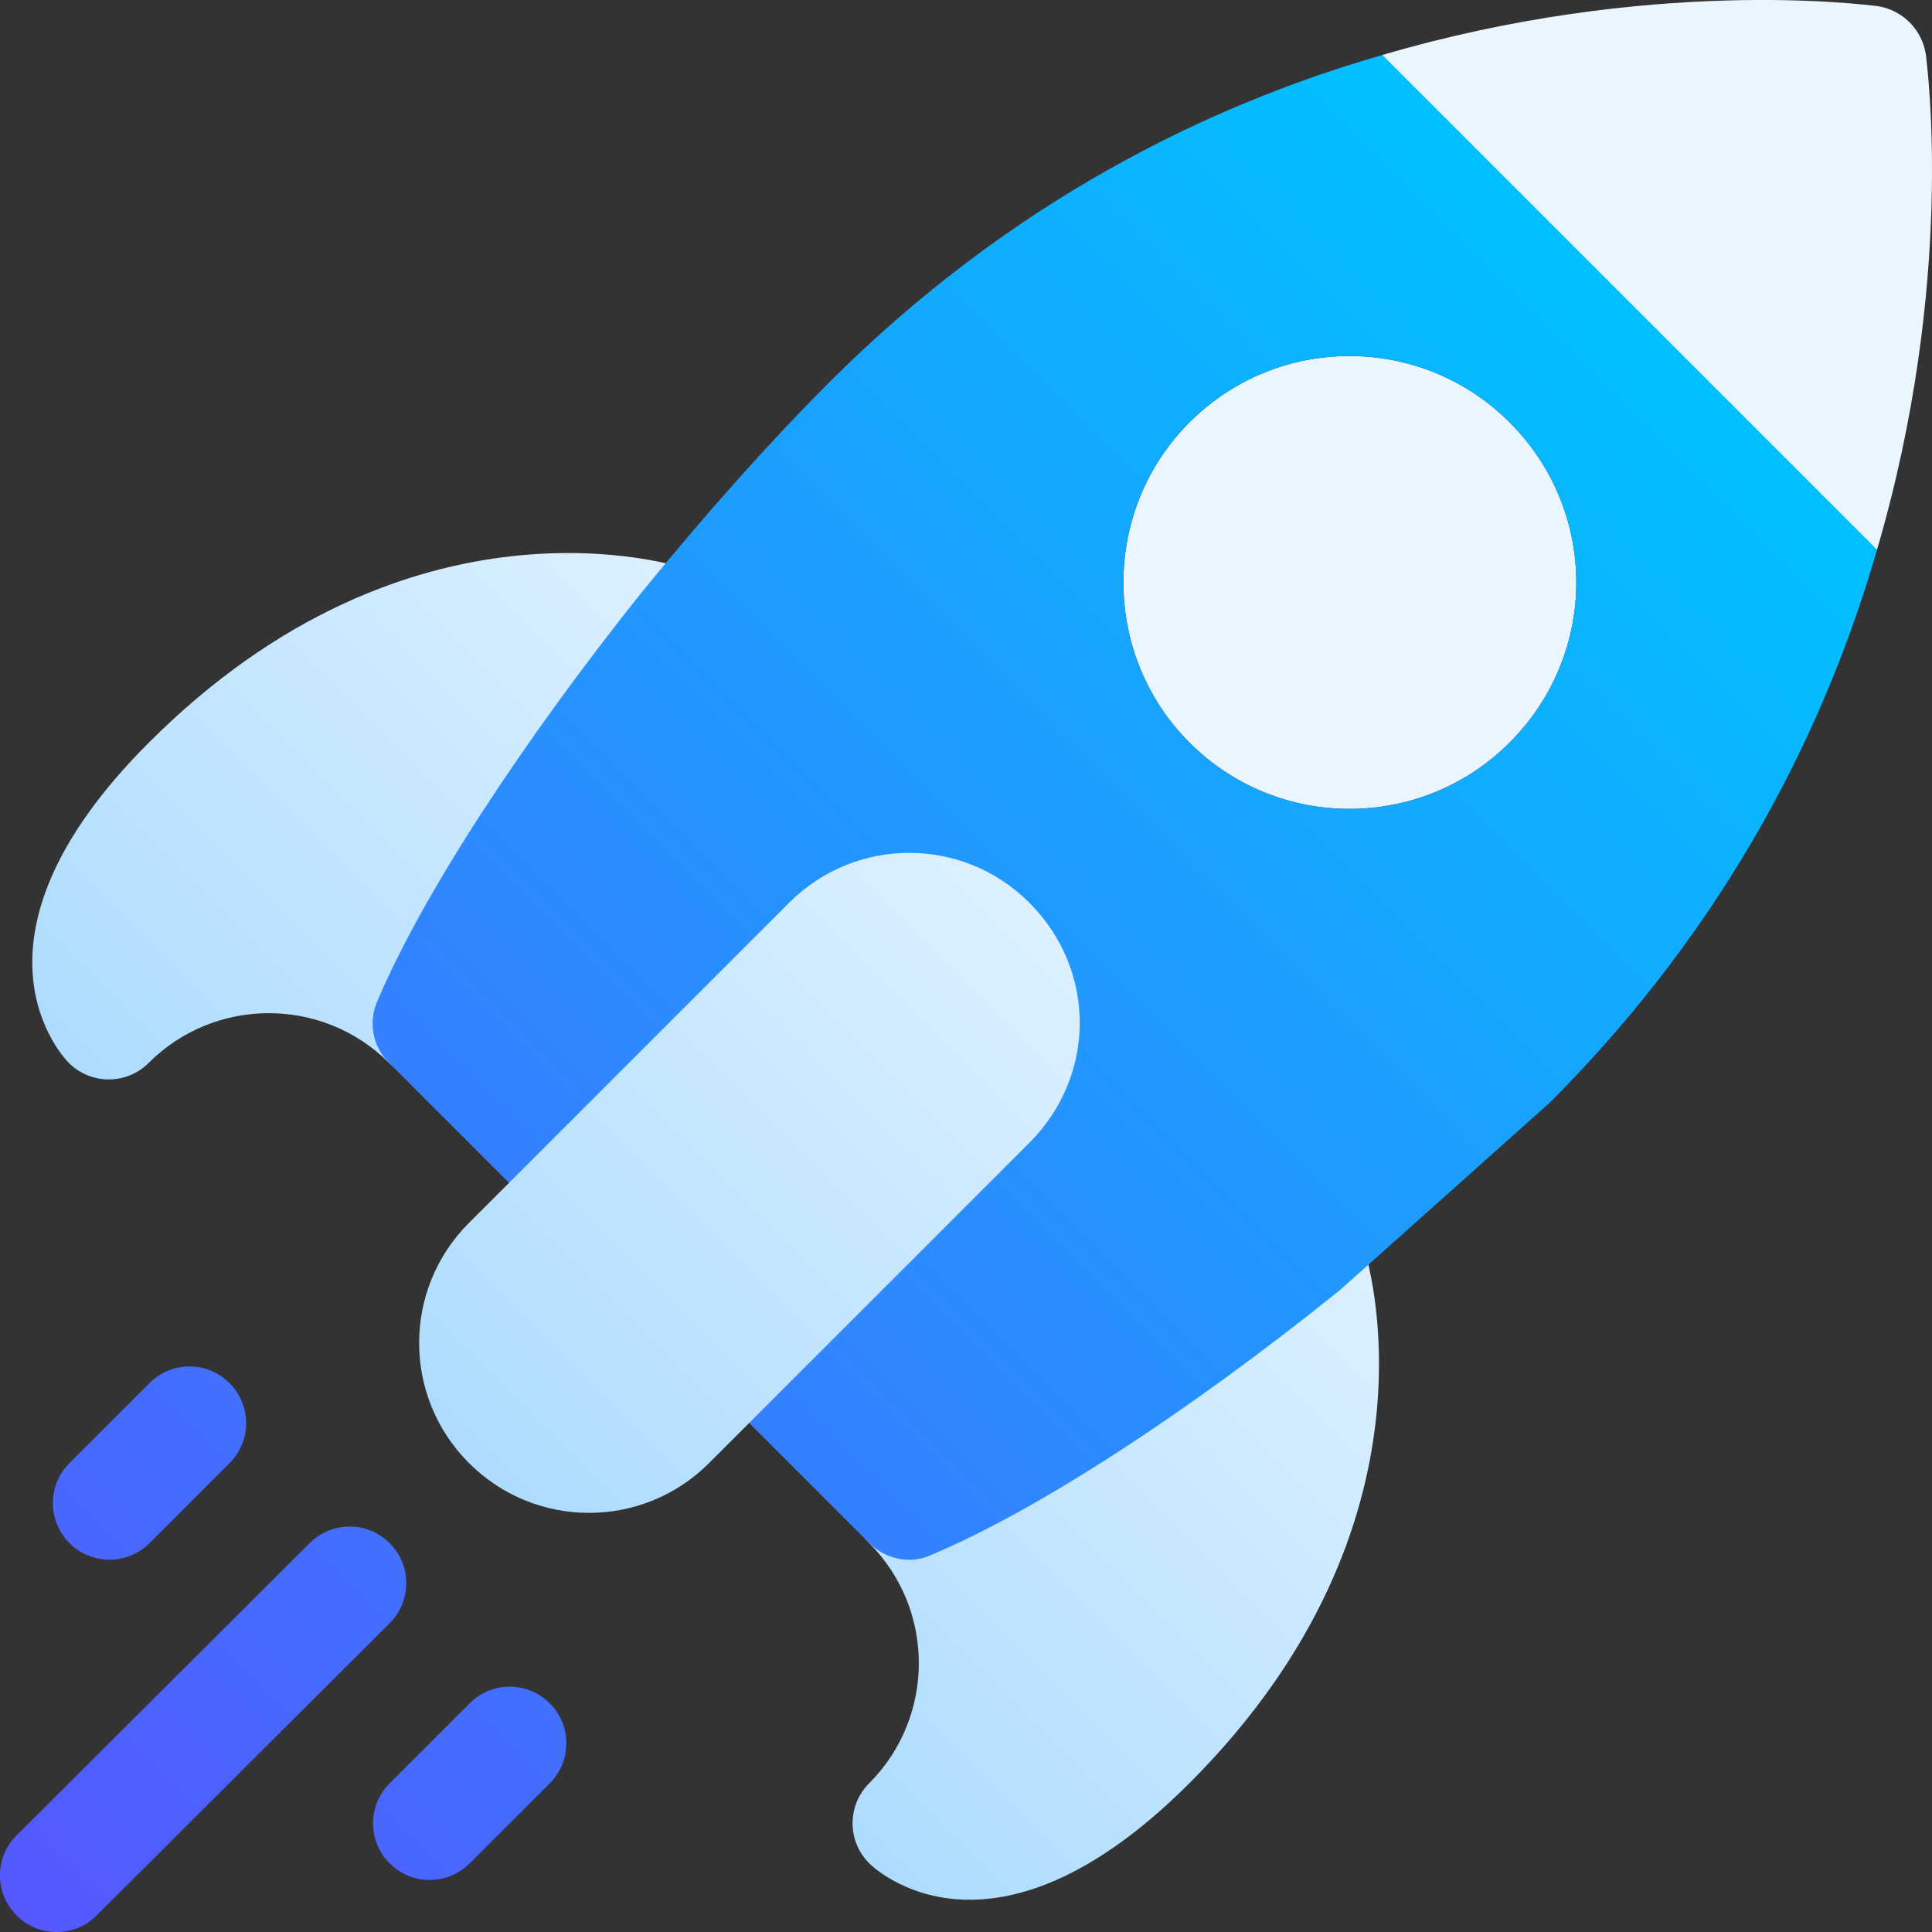
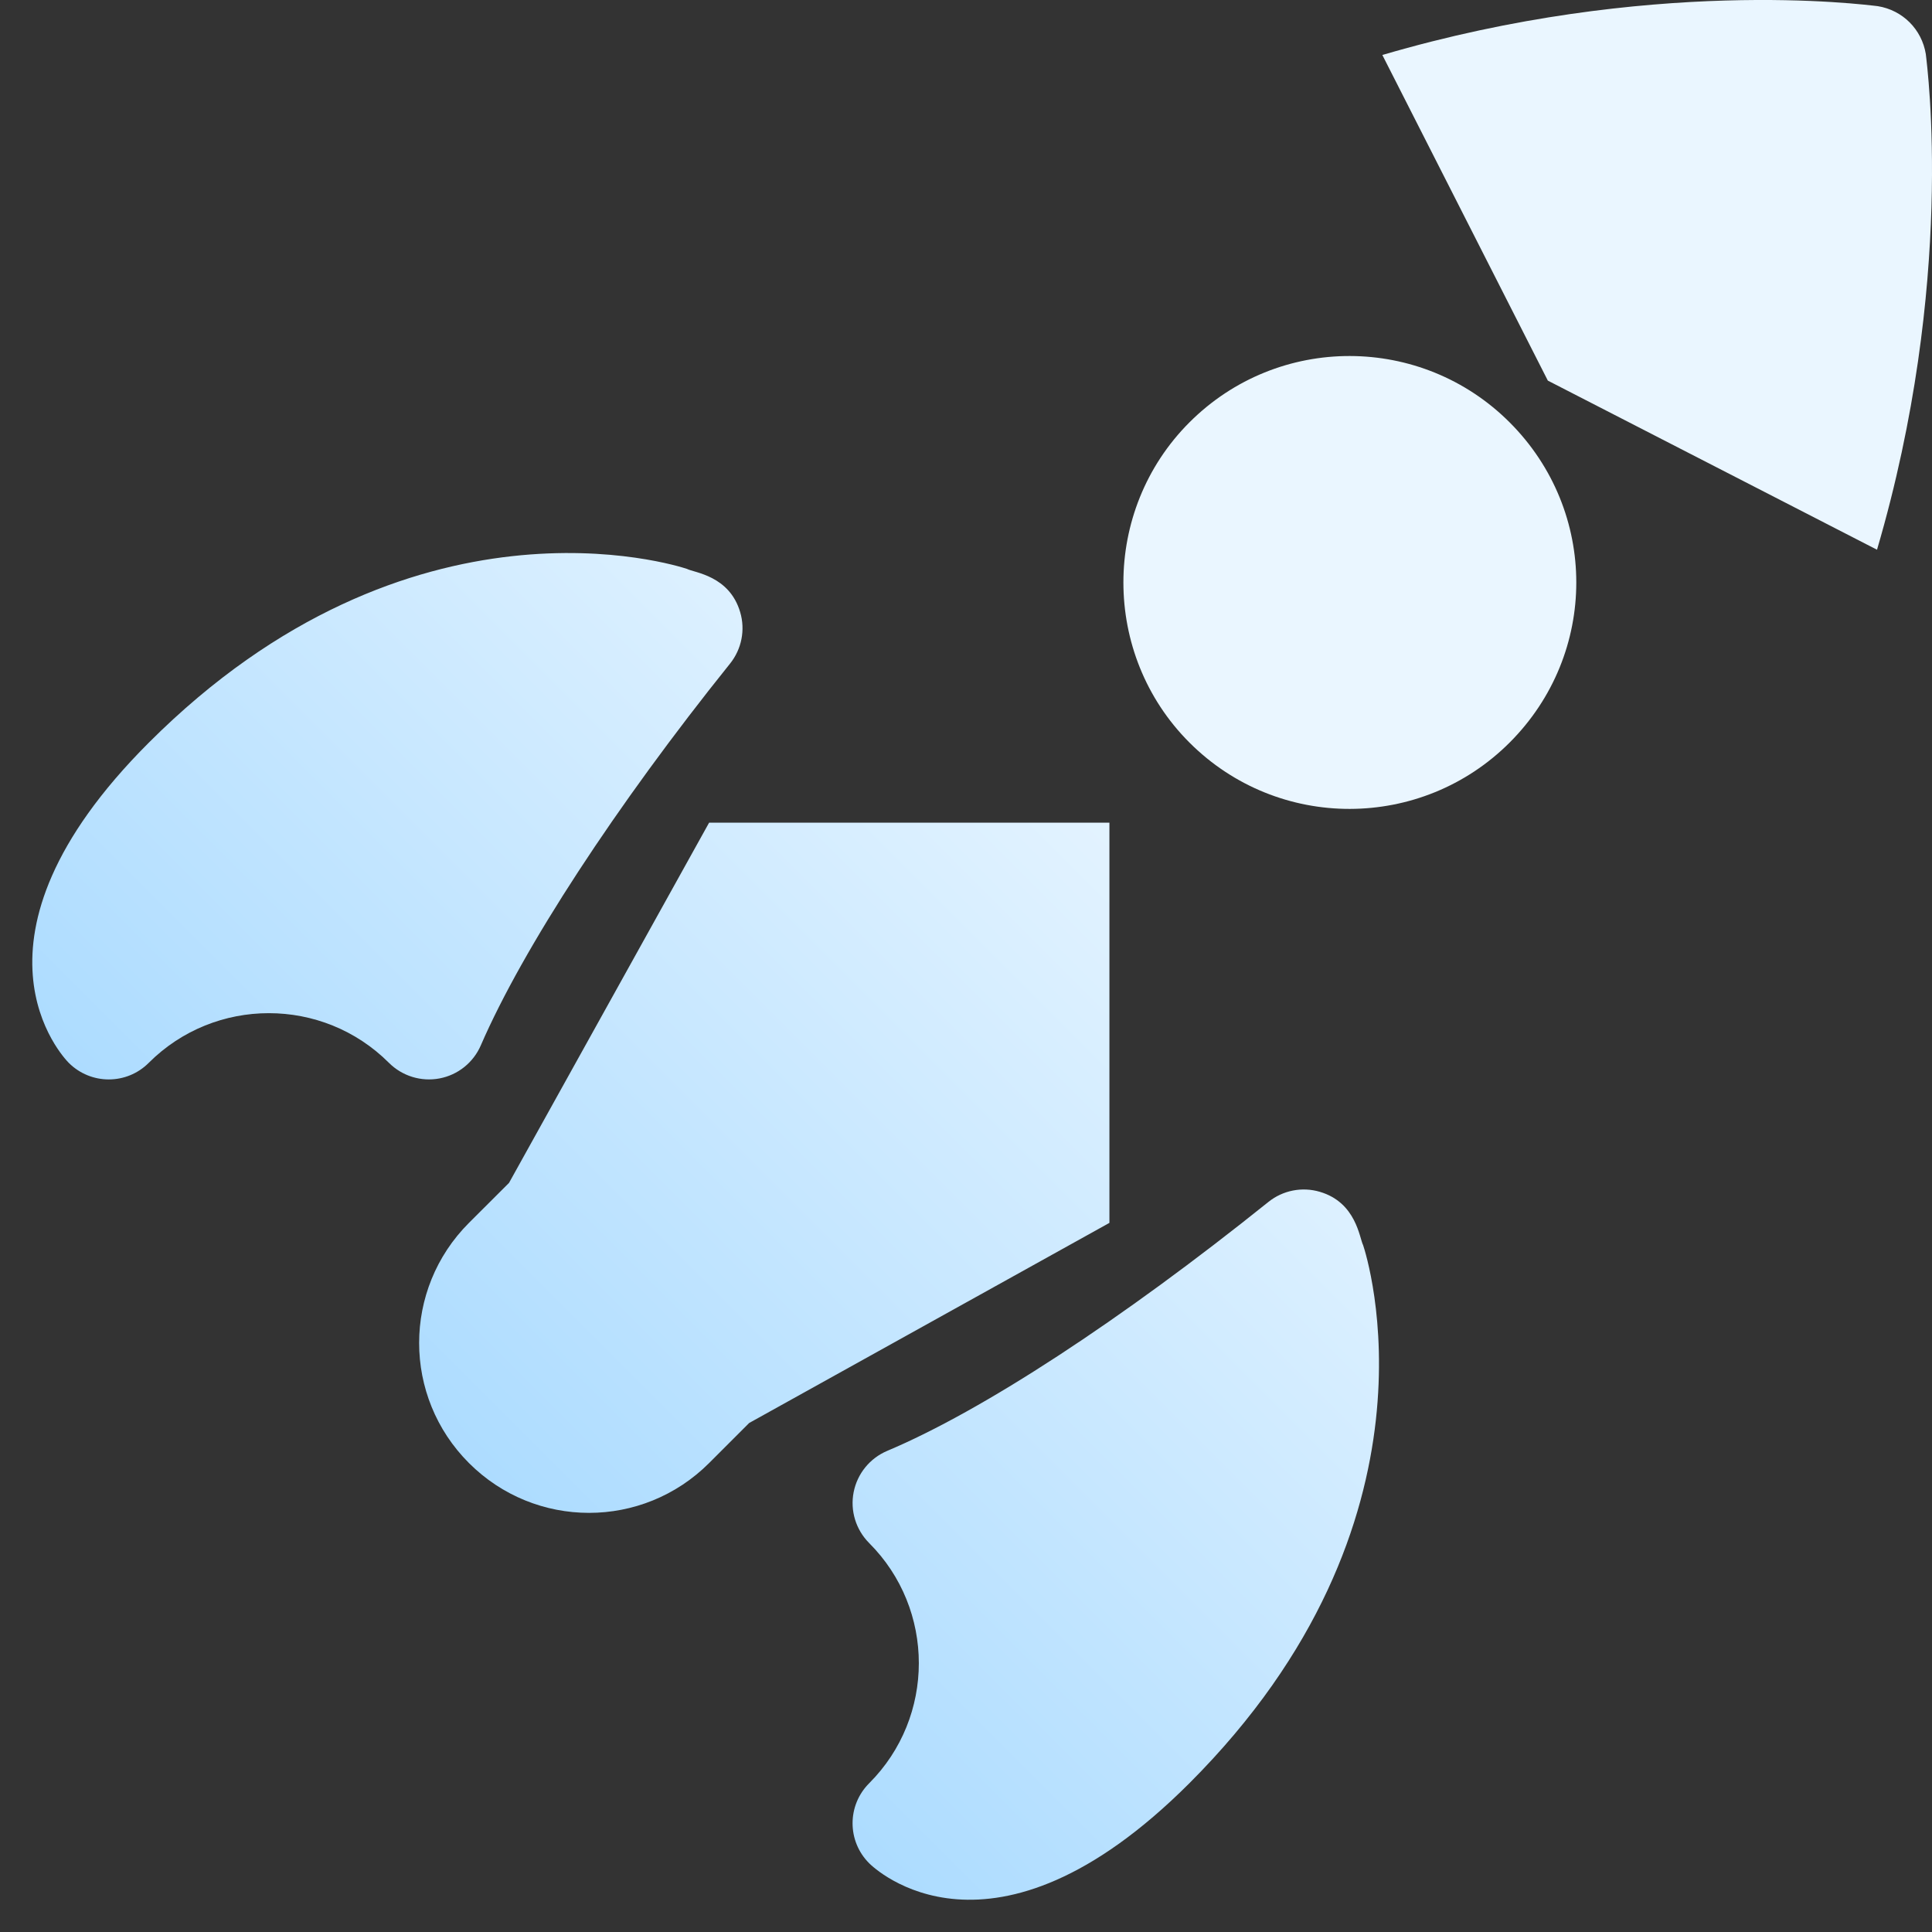
<svg xmlns="http://www.w3.org/2000/svg" width="26" height="26" fill="none">
  <rect width="100%" height="100%" fill="#333333" stroke="none" />
  <path d="M14.929 11.071H9.543l-2.693 4.848-.539.538c-.894.894-.894 2.338 0 3.232s2.338.894 3.232 0l.539-.539 4.848-2.693v-5.386zm-9.014 3.442c.248-.047.456-.214.556-.446.564-1.302 1.817-3.223 3.354-5.137.156-.195.207-.453.136-.692-.145-.493-.619-.531-.716-.582-.15-.05-3.719-1.186-7.243 2.339C-.66 12.656.86 14.237.925 14.303c.298.298.78.298 1.077 0 .891-.891 2.341-.891 3.232 0 .178.178.433.257.681.21zm11.847 1.526c-.239-.071-.498-.02-.692.136-1.981 1.59-3.85 2.811-5.13 3.35-.234.099-.403.307-.452.556s.03.505.209.685c.891.891.891 2.341 0 3.232-.298.298-.298.779 0 1.077.066.066 1.646 1.585 4.309-1.077 3.524-3.524 2.389-7.093 2.338-7.242-.049-.093-.091-.573-.582-.717zM25.917.729c-.054-.334-.312-.592-.646-.646-.194-.022-3.07-.399-6.668.657L20.83 5.122l4.43 2.276c1.056-3.598.679-6.474.657-6.668zM16.007 5.684c-1.185 1.185-1.185 3.124 0 4.309 1.196 1.196 3.124 1.185 4.309 0 1.196-1.196 1.196-3.113 0-4.309-1.185-1.185-3.113-1.196-4.309 0z" fill="url(#A)" />
-   <path d="M18.603.74c-2.359.679-5.02 1.982-7.444 4.406-.797.797-1.67 1.777-2.521 2.822-1.616 2.025-2.952 4.072-3.555 5.494-.129.28-.075.614.151.84l1.616 1.616 3.77-3.77c.894-.894 2.338-.894 3.232 0 .905.905.905 2.327 0 3.232l-3.77 3.77 1.616 1.616c.215.215.549.291.829.162 1.411-.593 3.415-1.885 5.505-3.566l2.822-2.521c2.424-2.424 3.727-5.085 4.406-7.444L18.603.74zm1.713 9.253c-1.185 1.185-3.113 1.196-4.309 0-1.185-1.185-1.185-3.124 0-4.309 1.196-1.196 3.124-1.185 4.309 0 1.196 1.196 1.196 3.113 0 4.309zM5.244 20.767c-.298-.298-.779-.298-1.077 0L.223 24.7c-.298.298-.298.779 0 1.077s.78.298 1.077 0l3.944-3.933c.298-.298.298-.779 0-1.077zm1.077 2.155l-1.077 1.077c-.298.298-.298.779 0 1.077s.78.298 1.077 0l1.077-1.077c.298-.298.298-.78 0-1.077s-.779-.298-1.077 0zm-4.309-2.155l1.077-1.077c.298-.298.298-.779 0-1.077s-.78-.298-1.077 0L.935 19.689c-.298.298-.298.779 0 1.077s.78.298 1.077 0z" fill="url(#B)" />
  <defs>
    <linearGradient id="A" x1="6.313" y1="19.685" x2="25.697" y2=".3" gradientUnits="userSpaceOnUse">
      <stop stop-color="#addcff" />
      <stop offset=".503" stop-color="#eaf6ff" />
    </linearGradient>
    <linearGradient id="B" x1=".225" y1="25.772" x2="21.93" y2="4.067" gradientUnits="userSpaceOnUse">
      <stop stop-color="#5558ff" />
      <stop offset="1" stop-color="#00c0ff" />
    </linearGradient>
  </defs>
</svg>